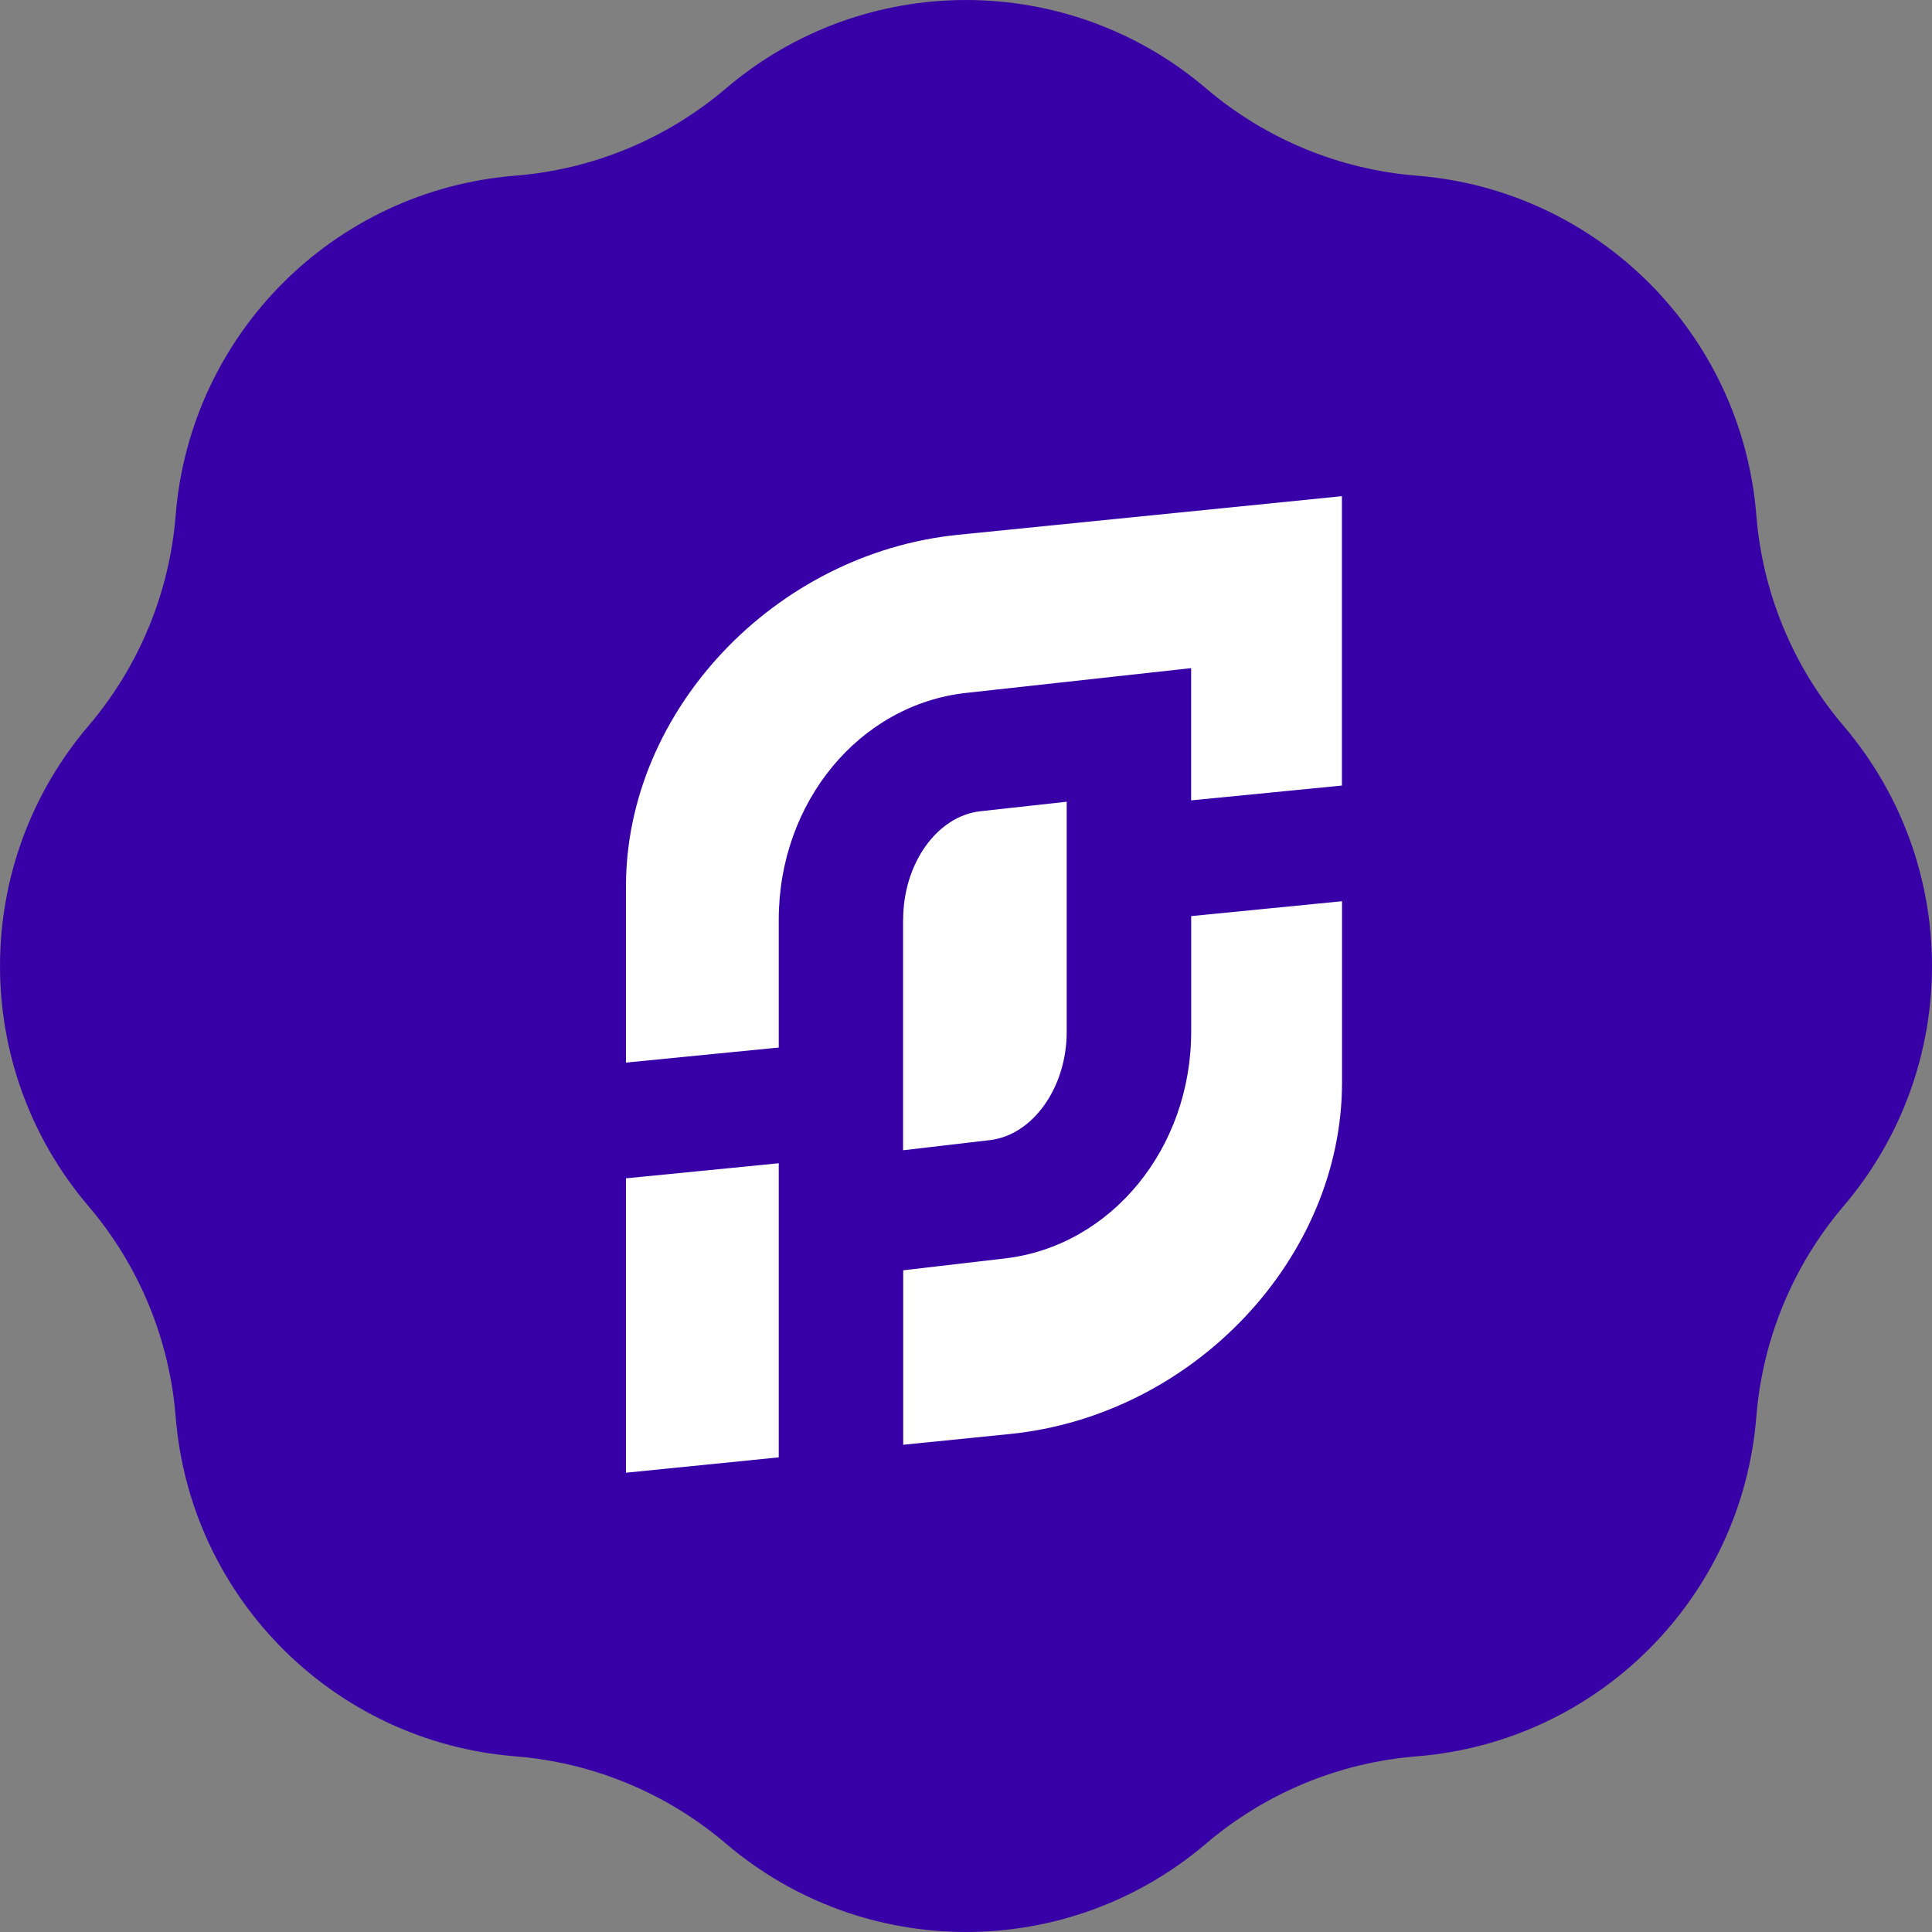
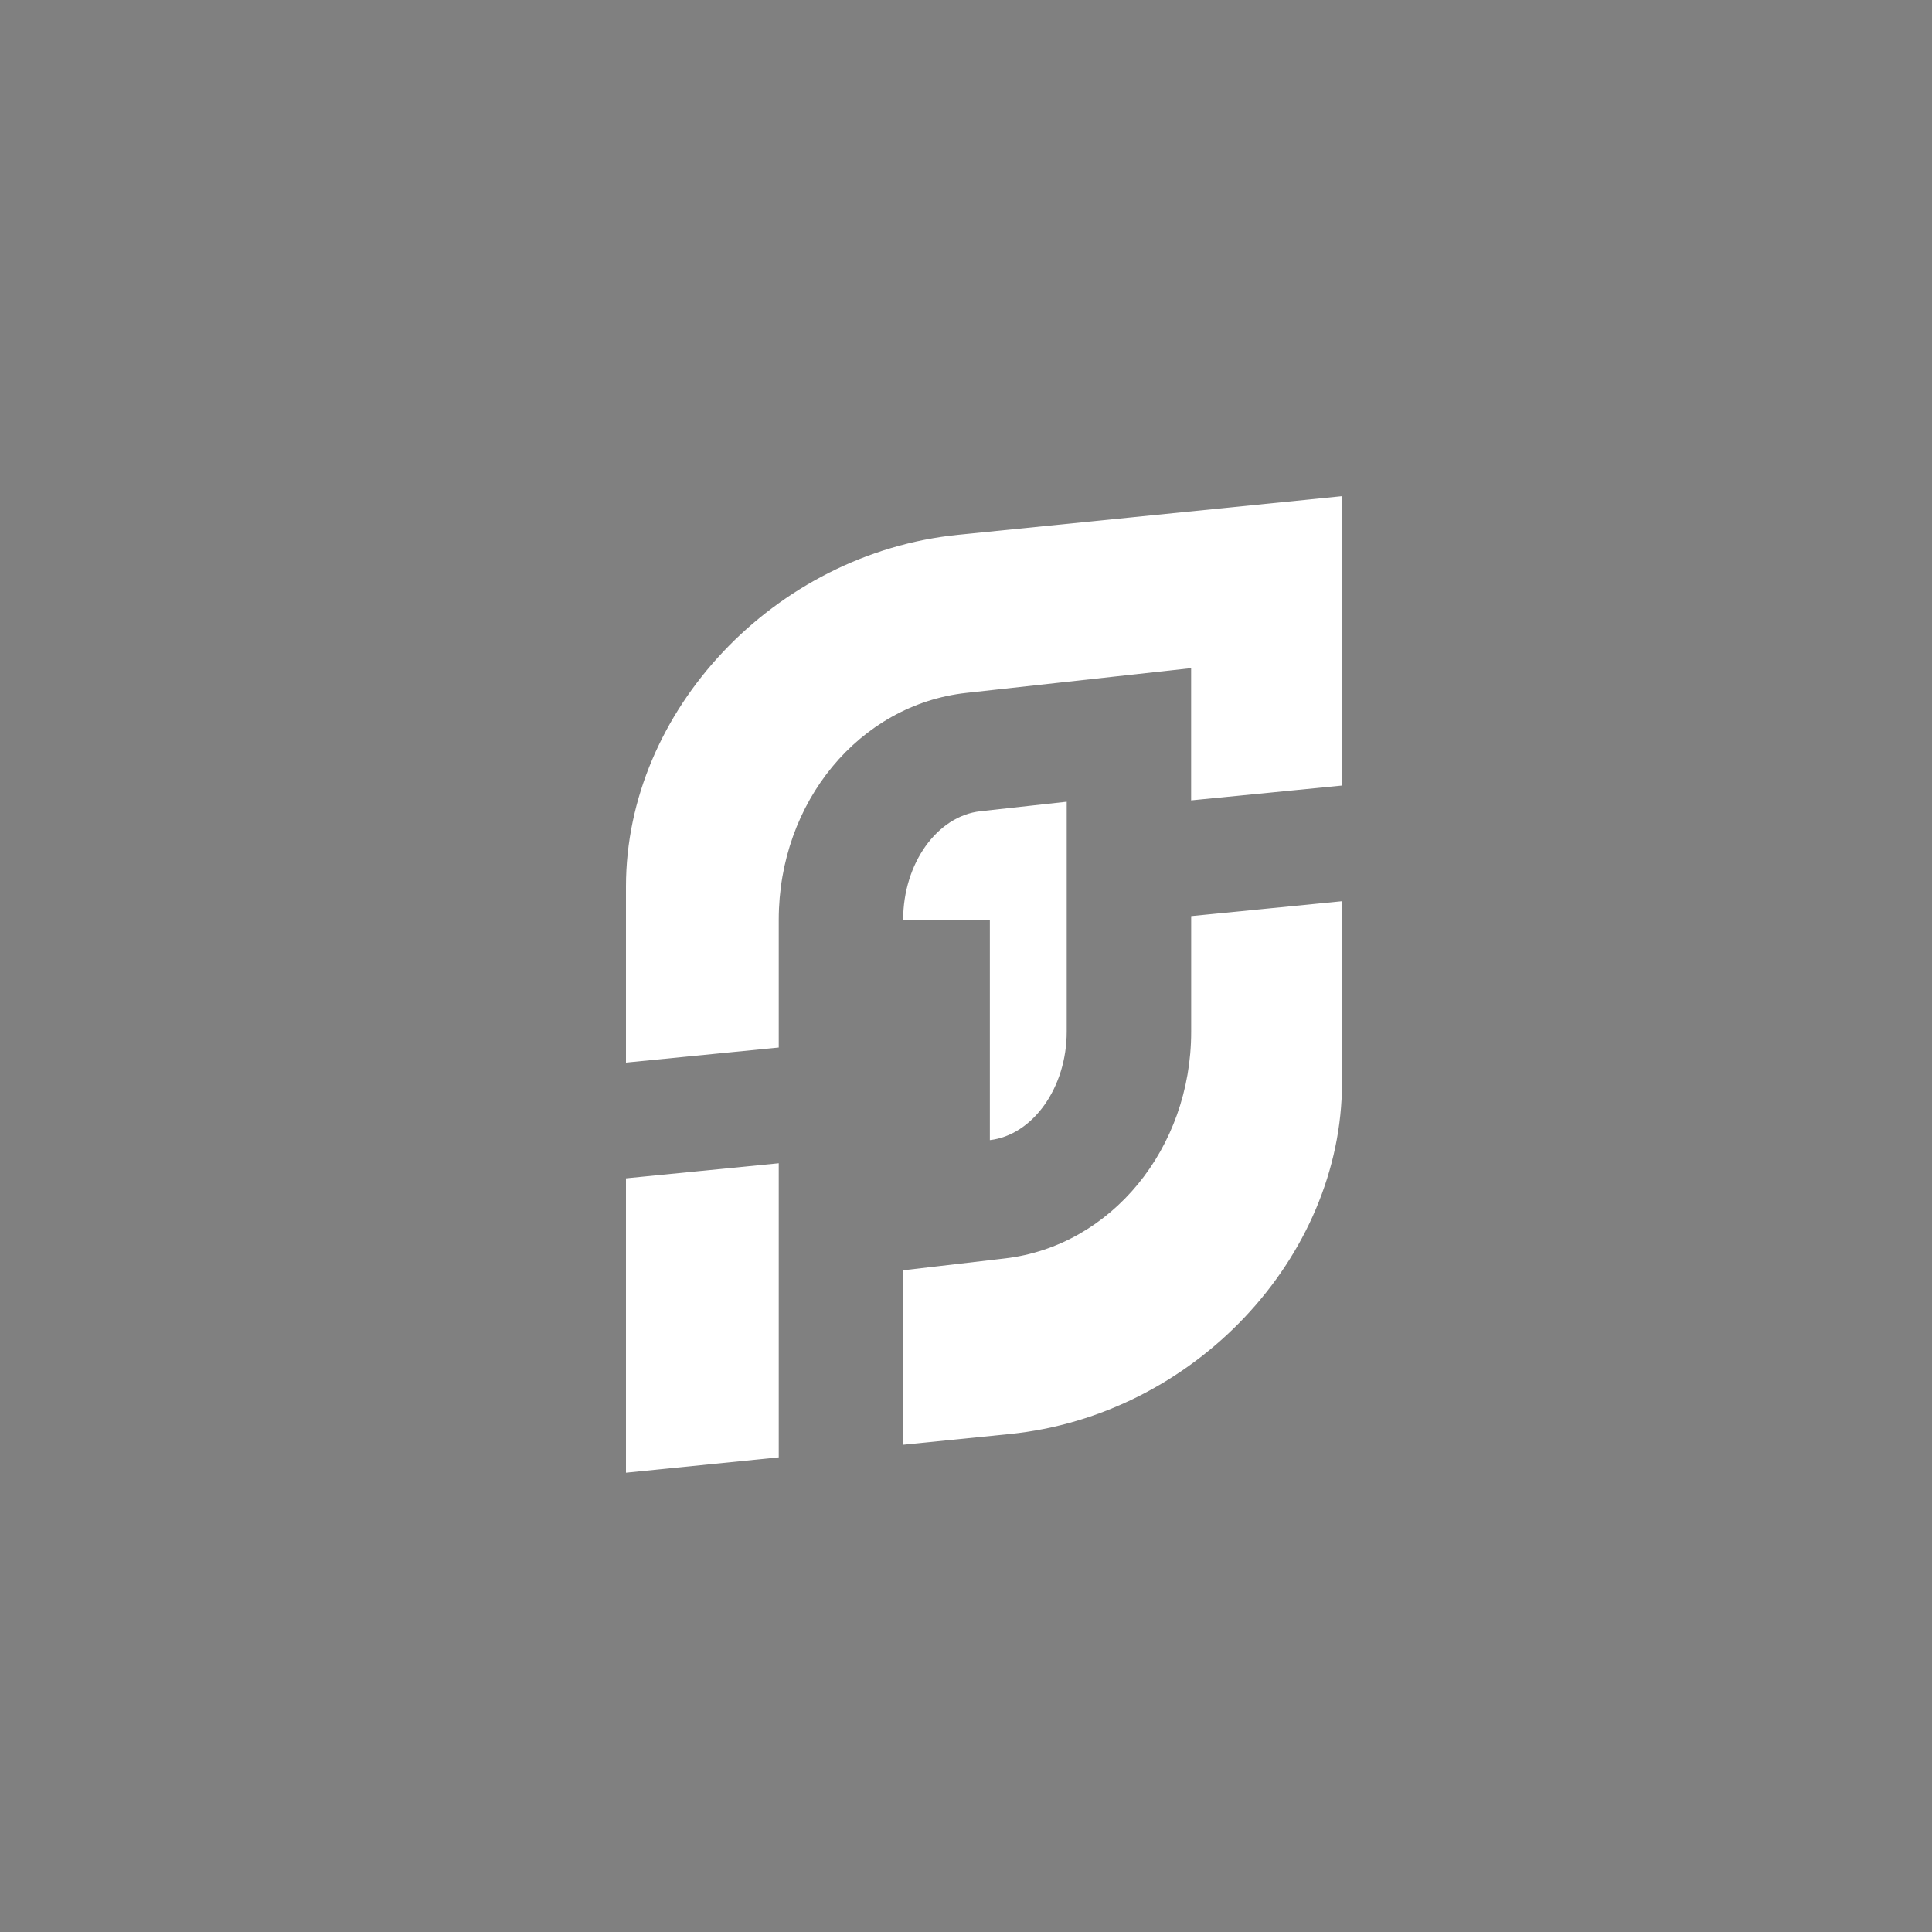
<svg xmlns="http://www.w3.org/2000/svg" width="40" height="40" viewBox="0 0 40 40" fill="none">
  <rect x="0" y="0" width="40" height="40" fill="#808080" stroke="none" />
-   <path d="M15.029 1.831C13.801 2.877 12.275 3.509 10.668 3.637C6.916 3.937 3.937 6.916 3.637 10.668C3.509 12.275 2.877 13.801 1.831 15.029C-0.61 17.893 -0.61 22.107 1.831 24.971C2.877 26.199 3.509 27.725 3.637 29.332C3.937 33.084 6.916 36.063 10.668 36.363C12.275 36.491 13.801 37.123 15.029 38.169C17.893 40.61 22.107 40.61 24.971 38.169C26.199 37.123 27.725 36.491 29.332 36.363C33.084 36.063 36.063 33.084 36.363 29.332C36.491 27.725 37.123 26.199 38.169 24.971C40.61 22.107 40.61 17.893 38.169 15.029C37.123 13.801 36.491 12.275 36.363 10.668C36.063 6.916 33.084 3.937 29.332 3.637C27.725 3.509 26.199 2.877 24.971 1.831C22.107 -0.61 17.893 -0.61 15.029 1.831Z" fill="#3800A7" />
-   <path d="M16.123 30.173L12.96 30.491V24.396L16.123 24.084V30.173ZM27.785 22.412C27.785 26.049 24.706 29.308 20.906 29.69L18.7 29.912V26.3L20.809 26.054C23.005 25.796 24.662 23.778 24.662 21.361V18.966L24.663 18.967L27.785 18.659V22.412ZM22.085 21.361C22.085 22.515 21.386 23.5 20.494 23.605L18.697 23.815V19.041L18.699 19.04C18.699 17.88 19.401 16.895 20.298 16.796L22.085 16.599V21.361ZM27.783 16.264L24.661 16.571V13.833L20.004 14.346C17.791 14.59 16.123 16.609 16.123 19.041V21.688L12.96 22V18.352C12.96 14.714 16.04 11.455 19.839 11.072L27.783 10.273V16.264Z" fill="white" />
+   <path d="M16.123 30.173L12.96 30.491V24.396L16.123 24.084V30.173ZM27.785 22.412C27.785 26.049 24.706 29.308 20.906 29.69L18.7 29.912V26.3L20.809 26.054C23.005 25.796 24.662 23.778 24.662 21.361V18.966L24.663 18.967L27.785 18.659V22.412ZM22.085 21.361C22.085 22.515 21.386 23.5 20.494 23.605V19.041L18.699 19.04C18.699 17.88 19.401 16.895 20.298 16.796L22.085 16.599V21.361ZM27.783 16.264L24.661 16.571V13.833L20.004 14.346C17.791 14.59 16.123 16.609 16.123 19.041V21.688L12.96 22V18.352C12.96 14.714 16.04 11.455 19.839 11.072L27.783 10.273V16.264Z" fill="white" />
</svg>